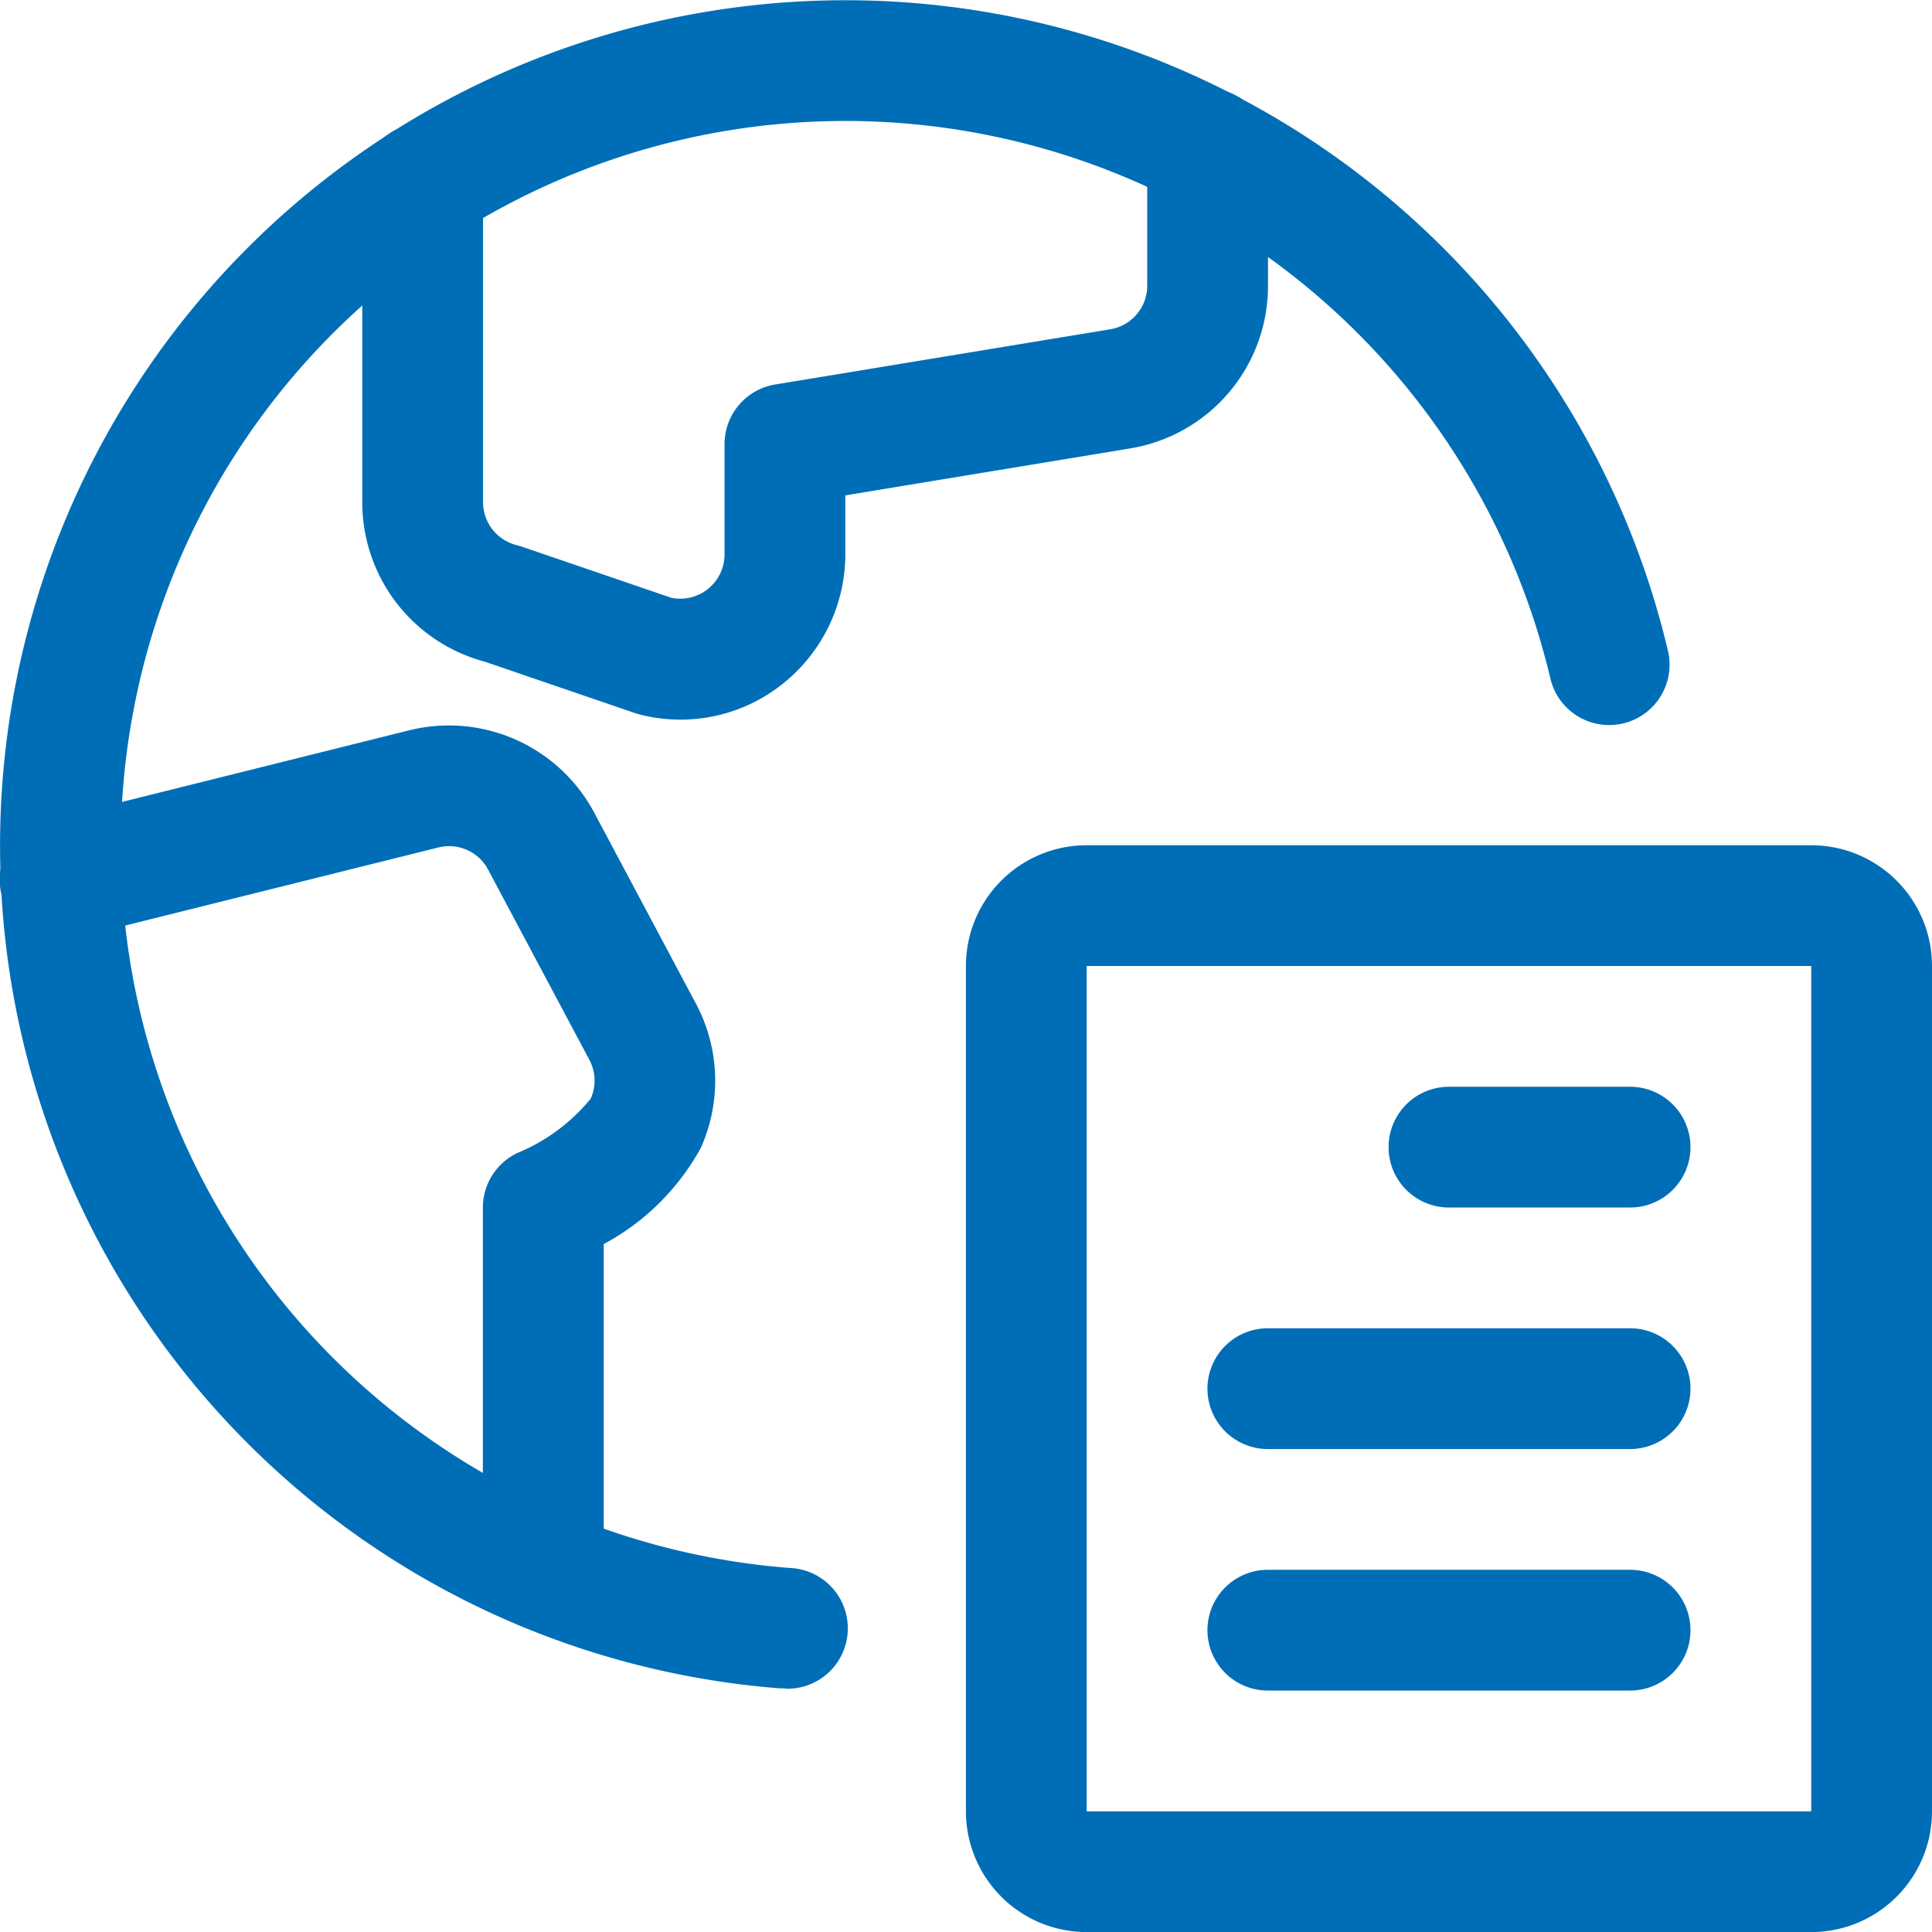
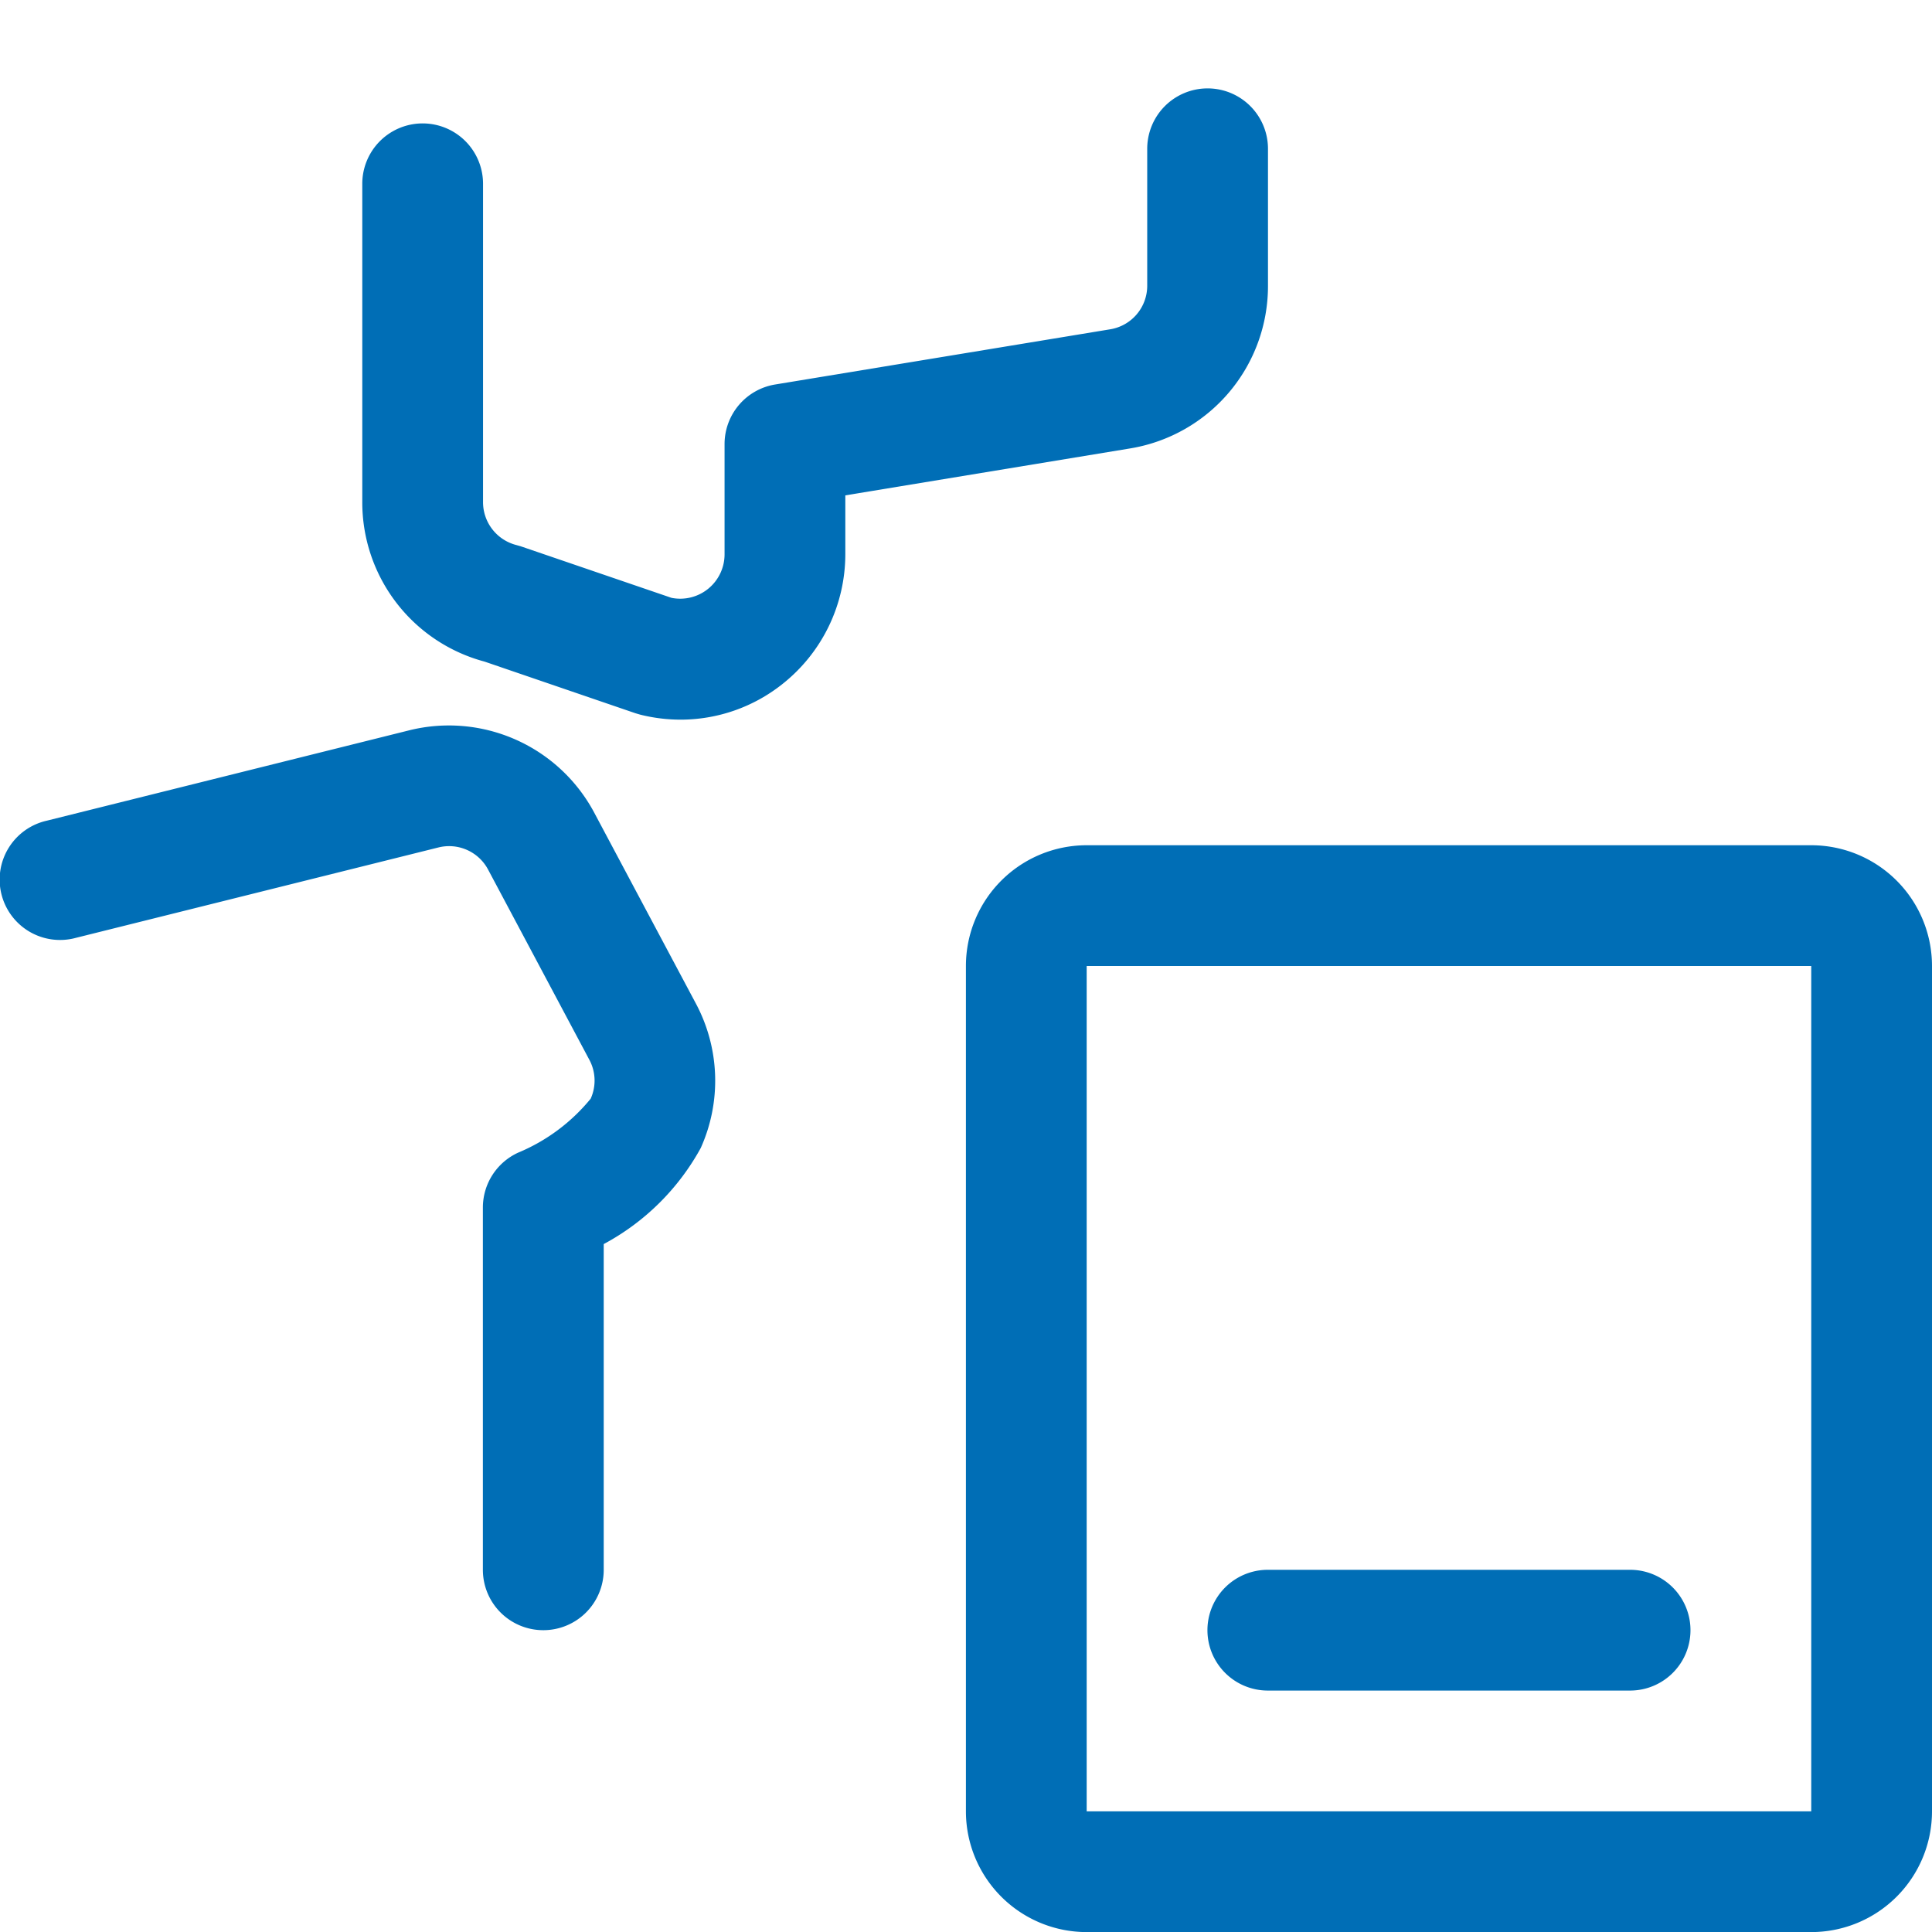
<svg xmlns="http://www.w3.org/2000/svg" width="23.998" height="24" viewBox="0 0 23.998 24">
  <g transform="translate(-162.002 -586.001)">
    <path d="M175.5,596.5h9A1.5,1.5,0,0,1,186,598v10.5a1.5,1.5,0,0,1-1.5,1.5h-9a1.5,1.5,0,0,1-1.5-1.5V598A1.5,1.5,0,0,1,175.5,596.5Zm9,12V598h-9v10.5Z" fill="#006eb6" />
-     <path d="M182.25,601H180a.75.75,0,0,1,0-1.5h2.25a.75.75,0,0,1,0,1.5Z" fill="#006eb6" />
-     <path d="M182.25,604h-4.5a.75.75,0,0,1,0-1.5h4.5a.75.75,0,0,1,0,1.5Z" fill="#006eb6" />
    <path d="M182.25,607h-4.5a.75.75,0,0,1,0-1.5h4.5a.75.75,0,0,1,0,1.5Z" fill="#006eb6" />
-     <path d="M171.755,606.973l-.058,0a10.5,10.5,0,1,1,11.023-12.889.75.75,0,1,1-1.46.346,9,9,0,1,0-9.449,11.047.75.75,0,0,1-.057,1.5Z" fill="#006eb6" />
    <path d="M168.75,606.25a.75.75,0,0,1-.75-.75V601a.75.75,0,0,1,.439-.682,2.305,2.305,0,0,0,.9-.67.546.546,0,0,0-.016-.482l-1.259-2.365a.548.548,0,0,0-.618-.273l-4.5,1.122a.75.75,0,1,1-.363-1.455l4.5-1.122a2.046,2.046,0,0,1,2.3,1.022l1.26,2.366a2.036,2.036,0,0,1,.063,1.8,2.975,2.975,0,0,1-1.205,1.193v4.05A.75.75,0,0,1,168.75,606.25Z" fill="#006eb6" />
    <path d="M170.455,594.94a2.069,2.069,0,0,1-.5-.062l-.061-.018-1.873-.641a2.047,2.047,0,0,1-1.519-1.984v-3.951a.75.75,0,0,1,1.5,0v3.952a.55.55,0,0,0,.417.536l.061.018,1.863.637a.551.551,0,0,0,.659-.54v-1.37a.75.75,0,0,1,.628-.74l4.164-.686a.548.548,0,0,0,.458-.542v-1.7a.75.75,0,0,1,1.5,0v1.7a2.044,2.044,0,0,1-1.712,2.022l-3.538.583v.731a2.058,2.058,0,0,1-.788,1.618A2.032,2.032,0,0,1,170.455,594.94Z" fill="#006eb6" />
  </g>
</svg>